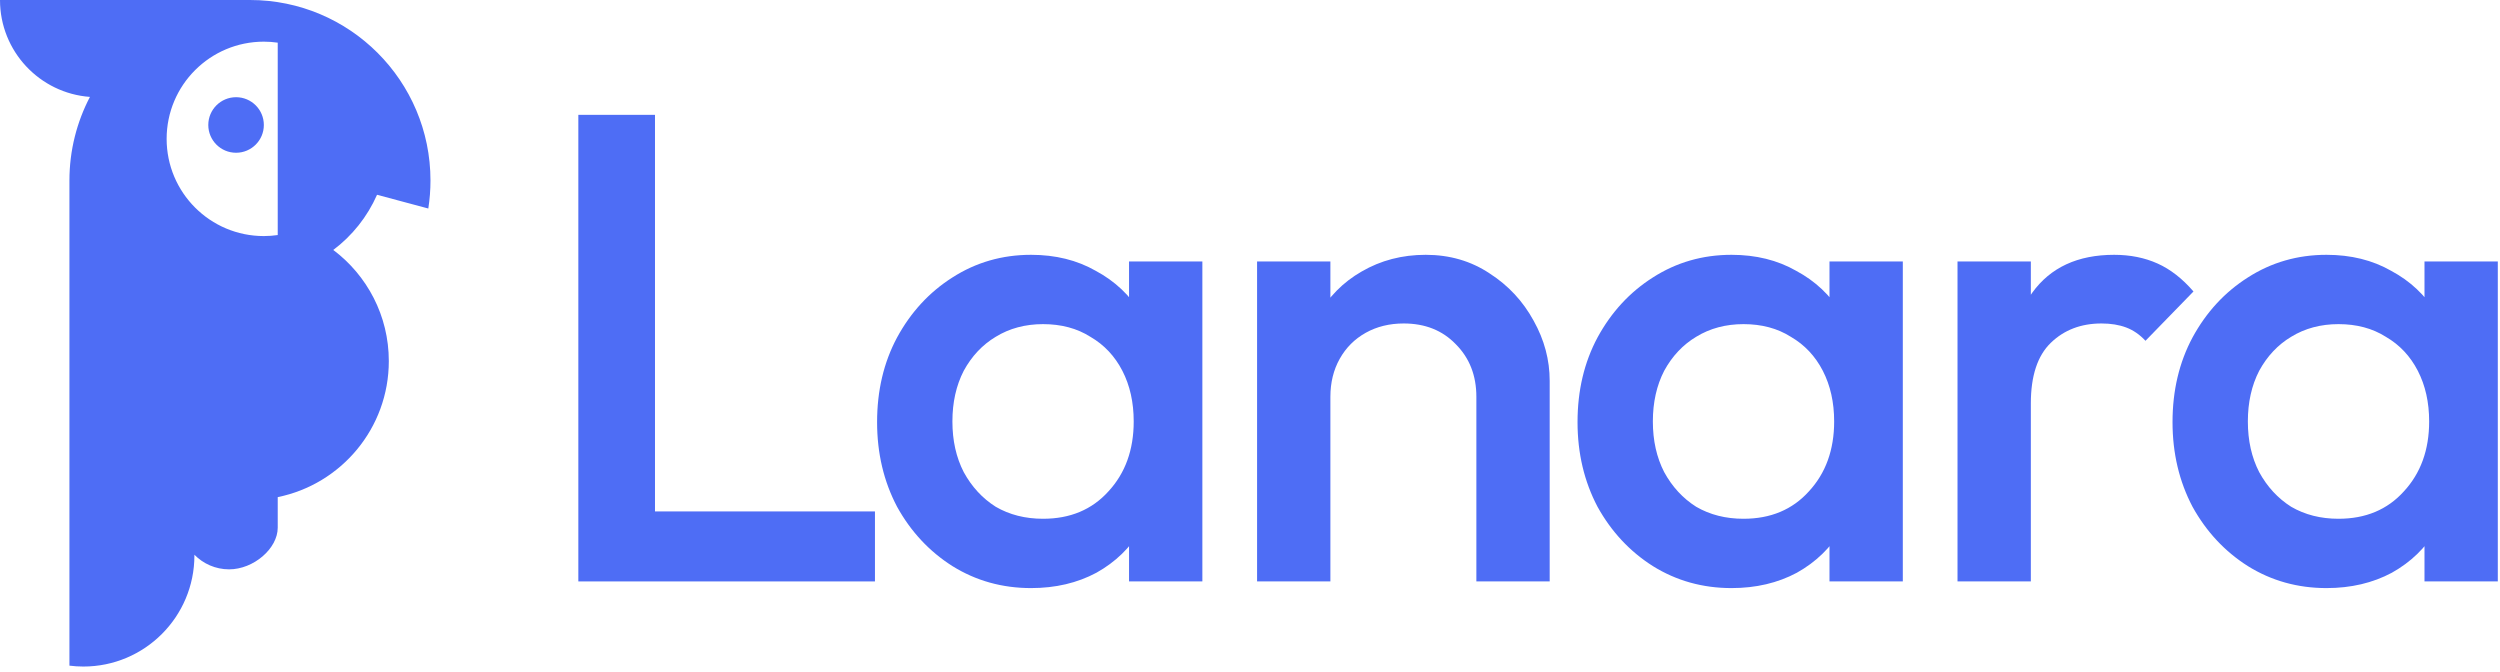
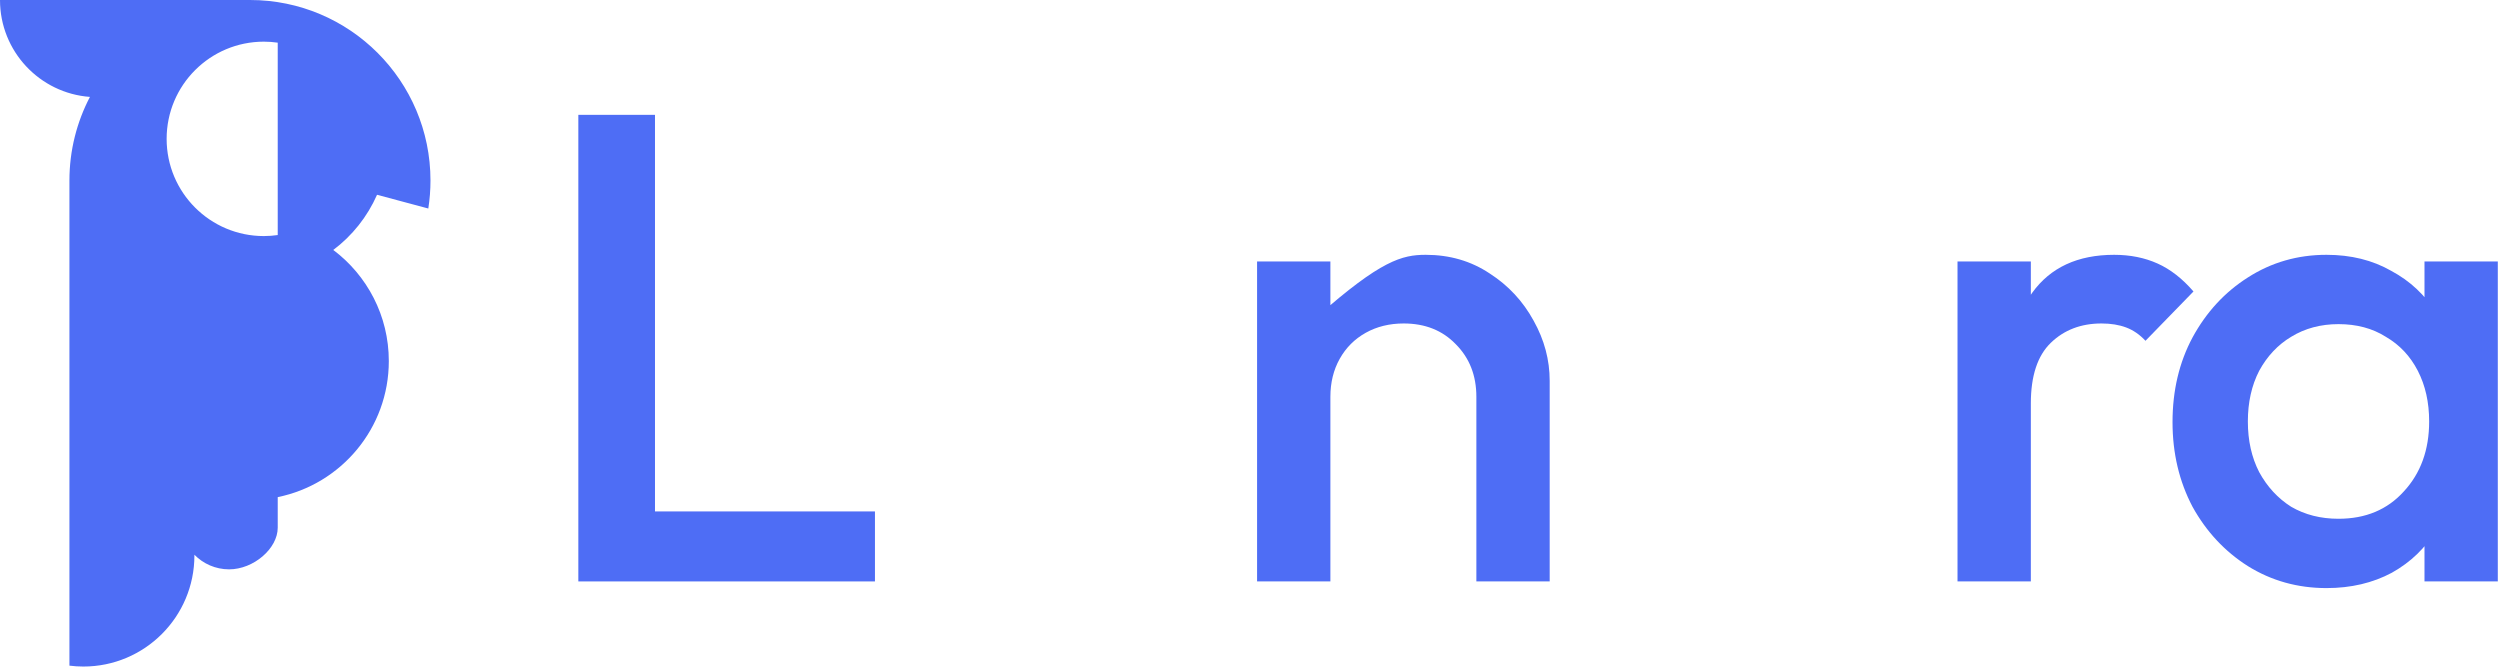
<svg xmlns="http://www.w3.org/2000/svg" width="346" height="93" viewBox="0 0 346 93" fill="none">
-   <path d="M32.672 13.453C34.795 13.453 36.516 15.174 36.516 17.297C36.516 19.42 34.795 21.141 32.672 21.141C30.549 21.141 28.828 19.42 28.828 17.297C28.828 15.174 30.549 13.453 32.672 13.453Z" fill="#4E6DF5" />
  <path fill-rule="evenodd" clip-rule="evenodd" d="M34.594 0C48.392 0 59.578 11.186 59.578 24.984C59.578 26.302 59.474 27.596 59.278 28.858L52.183 26.957C50.845 29.995 48.748 32.623 46.125 34.594C50.793 38.1 53.812 43.681 53.812 49.969C53.812 59.267 47.21 67.02 38.438 68.801V73.031C38.438 75.914 35.1 78.797 31.711 78.797C29.826 78.797 28.124 78.021 26.902 76.772C26.903 76.806 26.906 76.841 26.906 76.875C26.906 85.366 20.023 92.25 11.531 92.25C10.88 92.25 10.239 92.205 9.609 92.126V26.906C9.609 25.945 9.609 25.631 9.609 24.984C9.609 20.808 10.636 16.872 12.447 13.412C5.487 12.897 0 7.091 0 0H34.594ZM36.516 5.766C29.086 5.766 23.062 11.789 23.062 19.219C23.062 26.649 29.086 32.672 36.516 32.672C37.168 32.672 37.81 32.621 38.438 32.531V5.905C37.81 5.815 37.168 5.766 36.516 5.766Z" fill="#4E6DF5" />
  <path d="M321.988 81.391C317.991 81.391 314.362 80.376 311.103 78.347C307.905 76.317 305.352 73.581 303.446 70.137C301.601 66.631 300.678 62.726 300.678 58.421C300.678 54.054 301.601 50.149 303.446 46.705C305.352 43.2 307.905 40.432 311.103 38.403C314.362 36.312 317.991 35.266 321.988 35.266C325.371 35.266 328.353 36.004 330.936 37.48C333.581 38.895 335.672 40.863 337.209 43.384C338.747 45.906 339.516 48.766 339.516 51.964V64.694C339.516 67.892 338.747 70.752 337.209 73.273C335.733 75.795 333.673 77.793 331.029 79.269C328.384 80.684 325.371 81.391 321.988 81.391ZM323.649 71.797C327.4 71.797 330.414 70.537 332.689 68.015C335.026 65.493 336.195 62.265 336.195 58.329C336.195 55.684 335.672 53.347 334.626 51.318C333.581 49.288 332.105 47.72 330.198 46.613C328.353 45.444 326.17 44.86 323.649 44.86C321.189 44.86 319.005 45.444 317.099 46.613C315.254 47.72 313.778 49.288 312.671 51.318C311.625 53.347 311.103 55.684 311.103 58.329C311.103 60.973 311.625 63.31 312.671 65.34C313.778 67.369 315.254 68.968 317.099 70.137C319.005 71.244 321.189 71.797 323.649 71.797ZM335.549 80.469V68.569L337.302 57.775L335.549 47.074V36.189H345.696V80.469H335.549Z" fill="#4E6DF5" />
  <path d="M270.92 80.469V36.189H281.068V80.469H270.92ZM281.068 55.838L277.562 54.085C277.562 48.489 278.792 43.968 281.252 40.525C283.774 37.019 287.556 35.266 292.599 35.266C294.813 35.266 296.812 35.666 298.595 36.465C300.379 37.265 302.039 38.556 303.577 40.34L296.935 47.166C296.135 46.306 295.244 45.691 294.26 45.322C293.276 44.953 292.138 44.768 290.846 44.768C288.017 44.768 285.68 45.66 283.835 47.443C281.99 49.227 281.068 52.025 281.068 55.838Z" fill="#4E6DF5" />
-   <path d="M239.641 81.391C235.643 81.391 232.015 80.376 228.755 78.347C225.557 76.317 223.005 73.581 221.098 70.137C219.253 66.631 218.331 62.726 218.331 58.421C218.331 54.054 219.253 50.149 221.098 46.705C223.005 43.2 225.557 40.432 228.755 38.403C232.015 36.312 235.643 35.266 239.641 35.266C243.023 35.266 246.006 36.004 248.589 37.48C251.233 38.895 253.324 40.863 254.862 43.384C256.399 45.906 257.168 48.766 257.168 51.964V64.694C257.168 67.892 256.399 70.752 254.862 73.273C253.386 75.795 251.326 77.793 248.681 79.269C246.037 80.684 243.023 81.391 239.641 81.391ZM241.301 71.797C245.053 71.797 248.066 70.537 250.342 68.015C252.679 65.493 253.847 62.265 253.847 58.329C253.847 55.684 253.324 53.347 252.279 51.318C251.233 49.288 249.757 47.72 247.851 46.613C246.006 45.444 243.823 44.86 241.301 44.86C238.841 44.86 236.658 45.444 234.751 46.613C232.906 47.72 231.43 49.288 230.323 51.318C229.278 53.347 228.755 55.684 228.755 58.329C228.755 60.973 229.278 63.31 230.323 65.34C231.43 67.369 232.906 68.968 234.751 70.137C236.658 71.244 238.841 71.797 241.301 71.797ZM253.201 80.469V68.569L254.954 57.775L253.201 47.074V36.189H263.349V80.469H253.201Z" fill="#4E6DF5" />
-   <path d="M204.329 80.469V54.916C204.329 51.964 203.376 49.534 201.469 47.628C199.624 45.721 197.226 44.768 194.274 44.768C192.306 44.768 190.553 45.199 189.015 46.059C187.478 46.92 186.279 48.12 185.418 49.657C184.557 51.195 184.126 52.947 184.126 54.916L180.159 52.702C180.159 49.319 180.897 46.336 182.373 43.753C183.849 41.109 185.879 39.048 188.462 37.572C191.106 36.035 194.058 35.266 197.318 35.266C200.639 35.266 203.591 36.127 206.174 37.849C208.757 39.51 210.786 41.693 212.262 44.399C213.738 47.044 214.476 49.811 214.476 52.702V80.469H204.329ZM173.979 80.469V36.189H184.126V80.469H173.979Z" fill="#4E6DF5" />
-   <path d="M142.699 81.391C138.701 81.391 135.073 80.376 131.813 78.347C128.615 76.317 126.063 73.581 124.156 70.137C122.311 66.631 121.389 62.726 121.389 58.421C121.389 54.054 122.311 50.149 124.156 46.705C126.063 43.2 128.615 40.432 131.813 38.403C135.073 36.312 138.701 35.266 142.699 35.266C146.081 35.266 149.064 36.004 151.647 37.48C154.292 38.895 156.382 40.863 157.92 43.384C159.457 45.906 160.226 48.766 160.226 51.964V64.694C160.226 67.892 159.457 70.752 157.92 73.273C156.444 75.795 154.384 77.793 151.739 79.269C149.095 80.684 146.081 81.391 142.699 81.391ZM144.359 71.797C148.111 71.797 151.124 70.537 153.4 68.015C155.737 65.493 156.905 62.265 156.905 58.329C156.905 55.684 156.382 53.347 155.337 51.318C154.291 49.288 152.815 47.72 150.909 46.613C149.064 45.444 146.881 44.86 144.359 44.86C141.899 44.86 139.716 45.444 137.809 46.613C135.964 47.72 134.488 49.288 133.381 51.318C132.336 53.347 131.813 55.684 131.813 58.329C131.813 60.973 132.336 63.31 133.381 65.34C134.488 67.369 135.964 68.968 137.809 70.137C139.716 71.244 141.899 71.797 144.359 71.797ZM156.259 80.469V68.569L158.012 57.775L156.259 47.074V36.189H166.407V80.469H156.259Z" fill="#4E6DF5" />
+   <path d="M204.329 80.469V54.916C204.329 51.964 203.376 49.534 201.469 47.628C199.624 45.721 197.226 44.768 194.274 44.768C192.306 44.768 190.553 45.199 189.015 46.059C187.478 46.92 186.279 48.12 185.418 49.657C184.557 51.195 184.126 52.947 184.126 54.916L180.159 52.702C180.159 49.319 180.897 46.336 182.373 43.753C191.106 36.035 194.058 35.266 197.318 35.266C200.639 35.266 203.591 36.127 206.174 37.849C208.757 39.51 210.786 41.693 212.262 44.399C213.738 47.044 214.476 49.811 214.476 52.702V80.469H204.329ZM173.979 80.469V36.189H184.126V80.469H173.979Z" fill="#4E6DF5" />
  <path d="M80.042 80.469V15.894H90.651V80.469H80.042ZM87.33 80.469V70.782H121.094V80.469H87.33Z" fill="#4E6DF5" />
</svg>